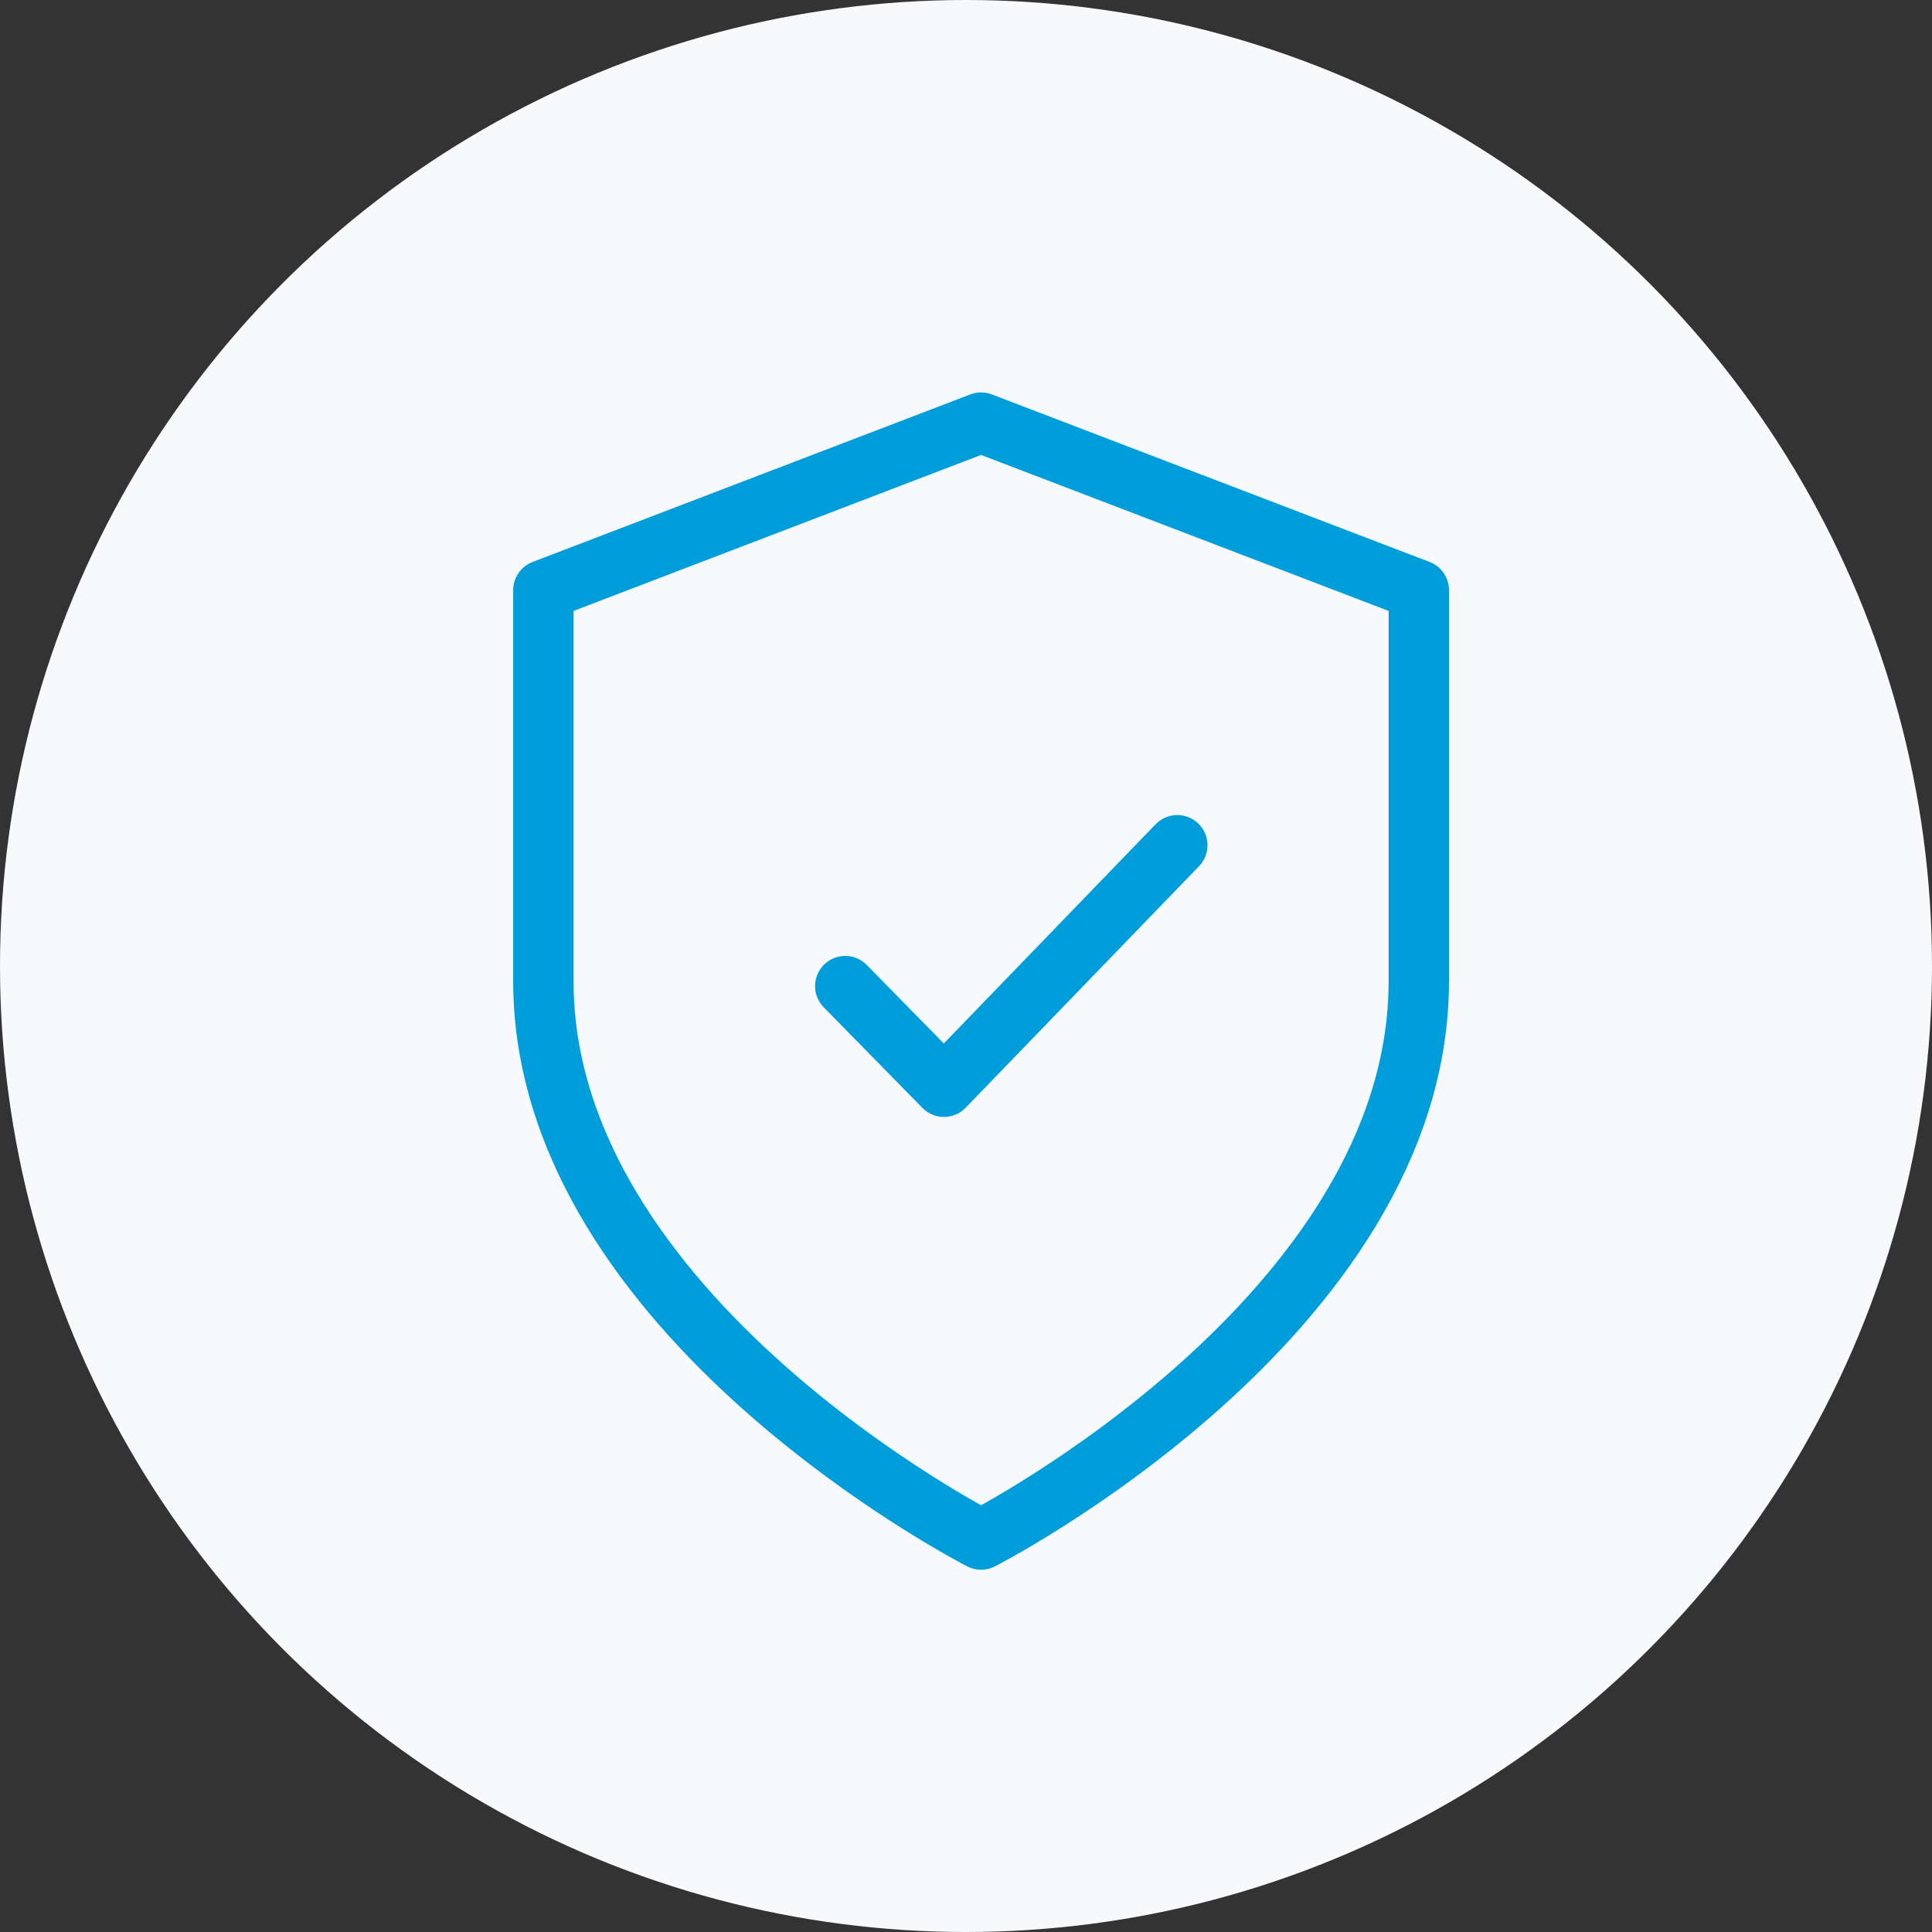
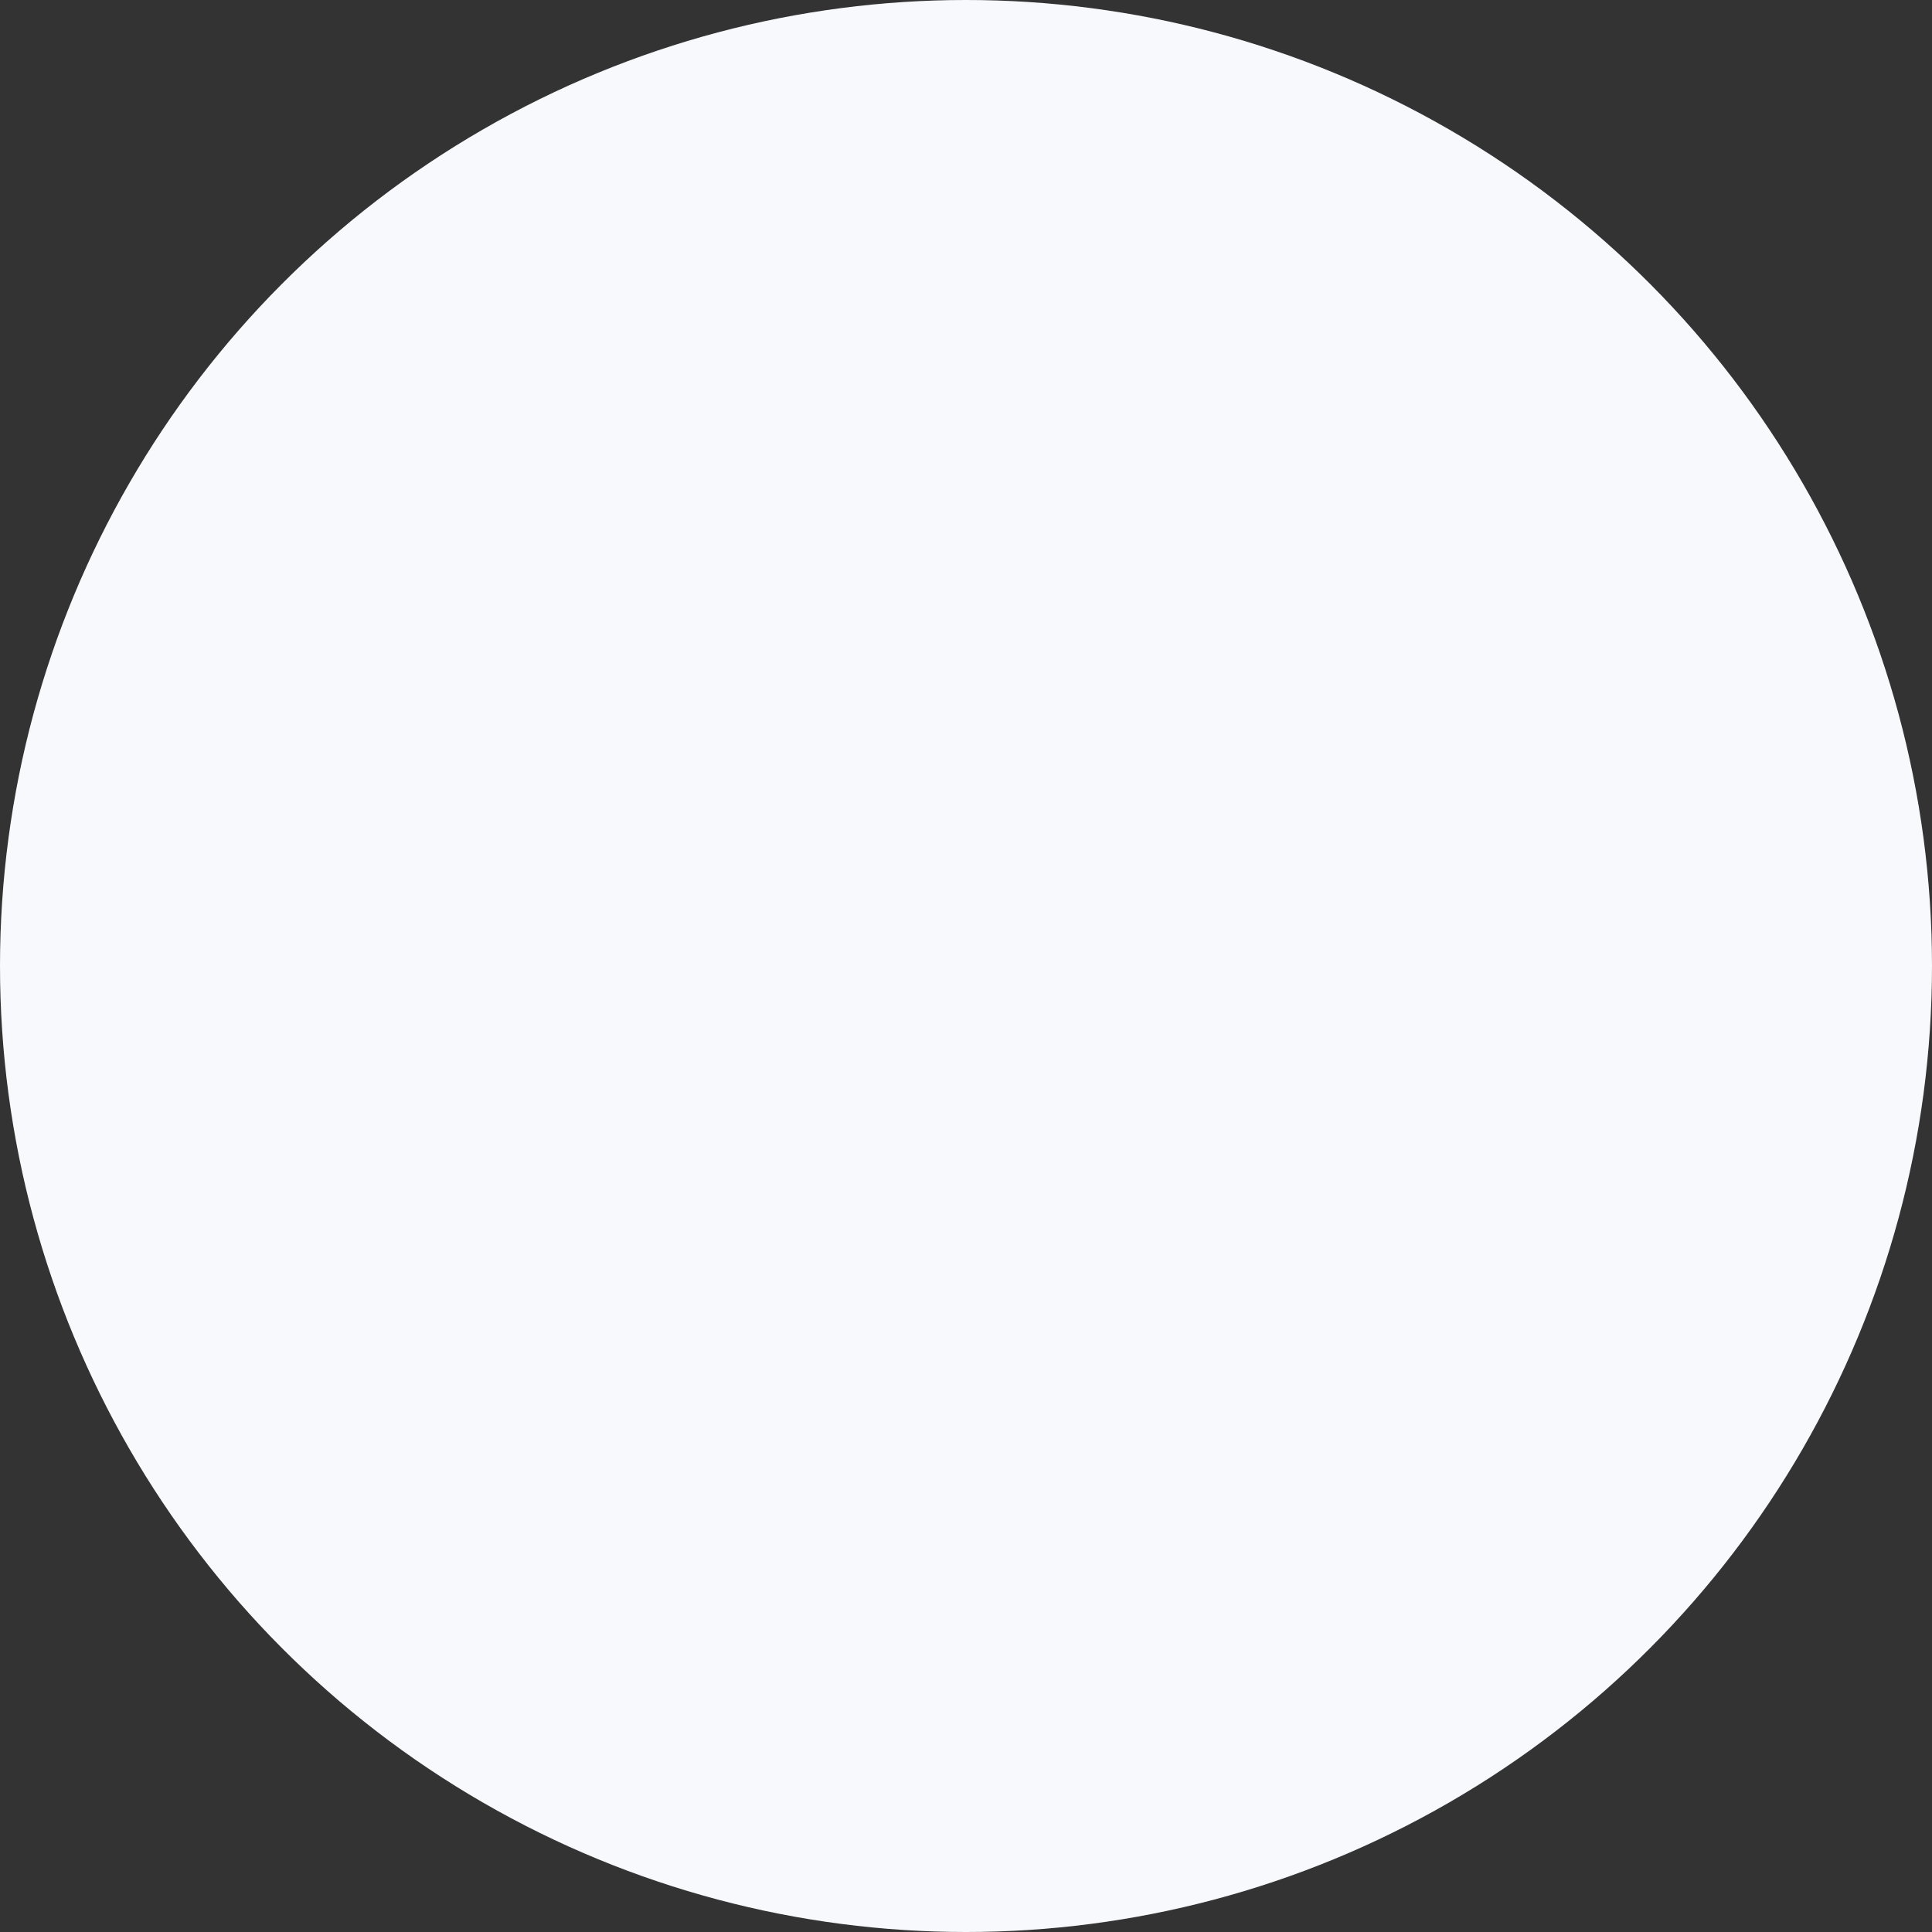
<svg xmlns="http://www.w3.org/2000/svg" fill="none" height="64" viewBox="0 0 64 64" width="64">
  <rect x="0" y="0" width="64" height="64" fill="#333333" stroke="none" />
  <circle cx="32" cy="32" fill="#f7f9fc" r="32" />
  <g stroke="#009ddb" stroke-linecap="round" stroke-linejoin="round" stroke-width="2">
-     <path d="m32.5 51s14.5-7.4 14.5-18.5v-12.95l-14.5-5.55-14.5 5.55v12.95c0 11.1 14.5 18.5 14.5 18.5z" />
-     <path d="m39 28-7.73 8-3.27-3.333" />
-   </g>
+     </g>
</svg>